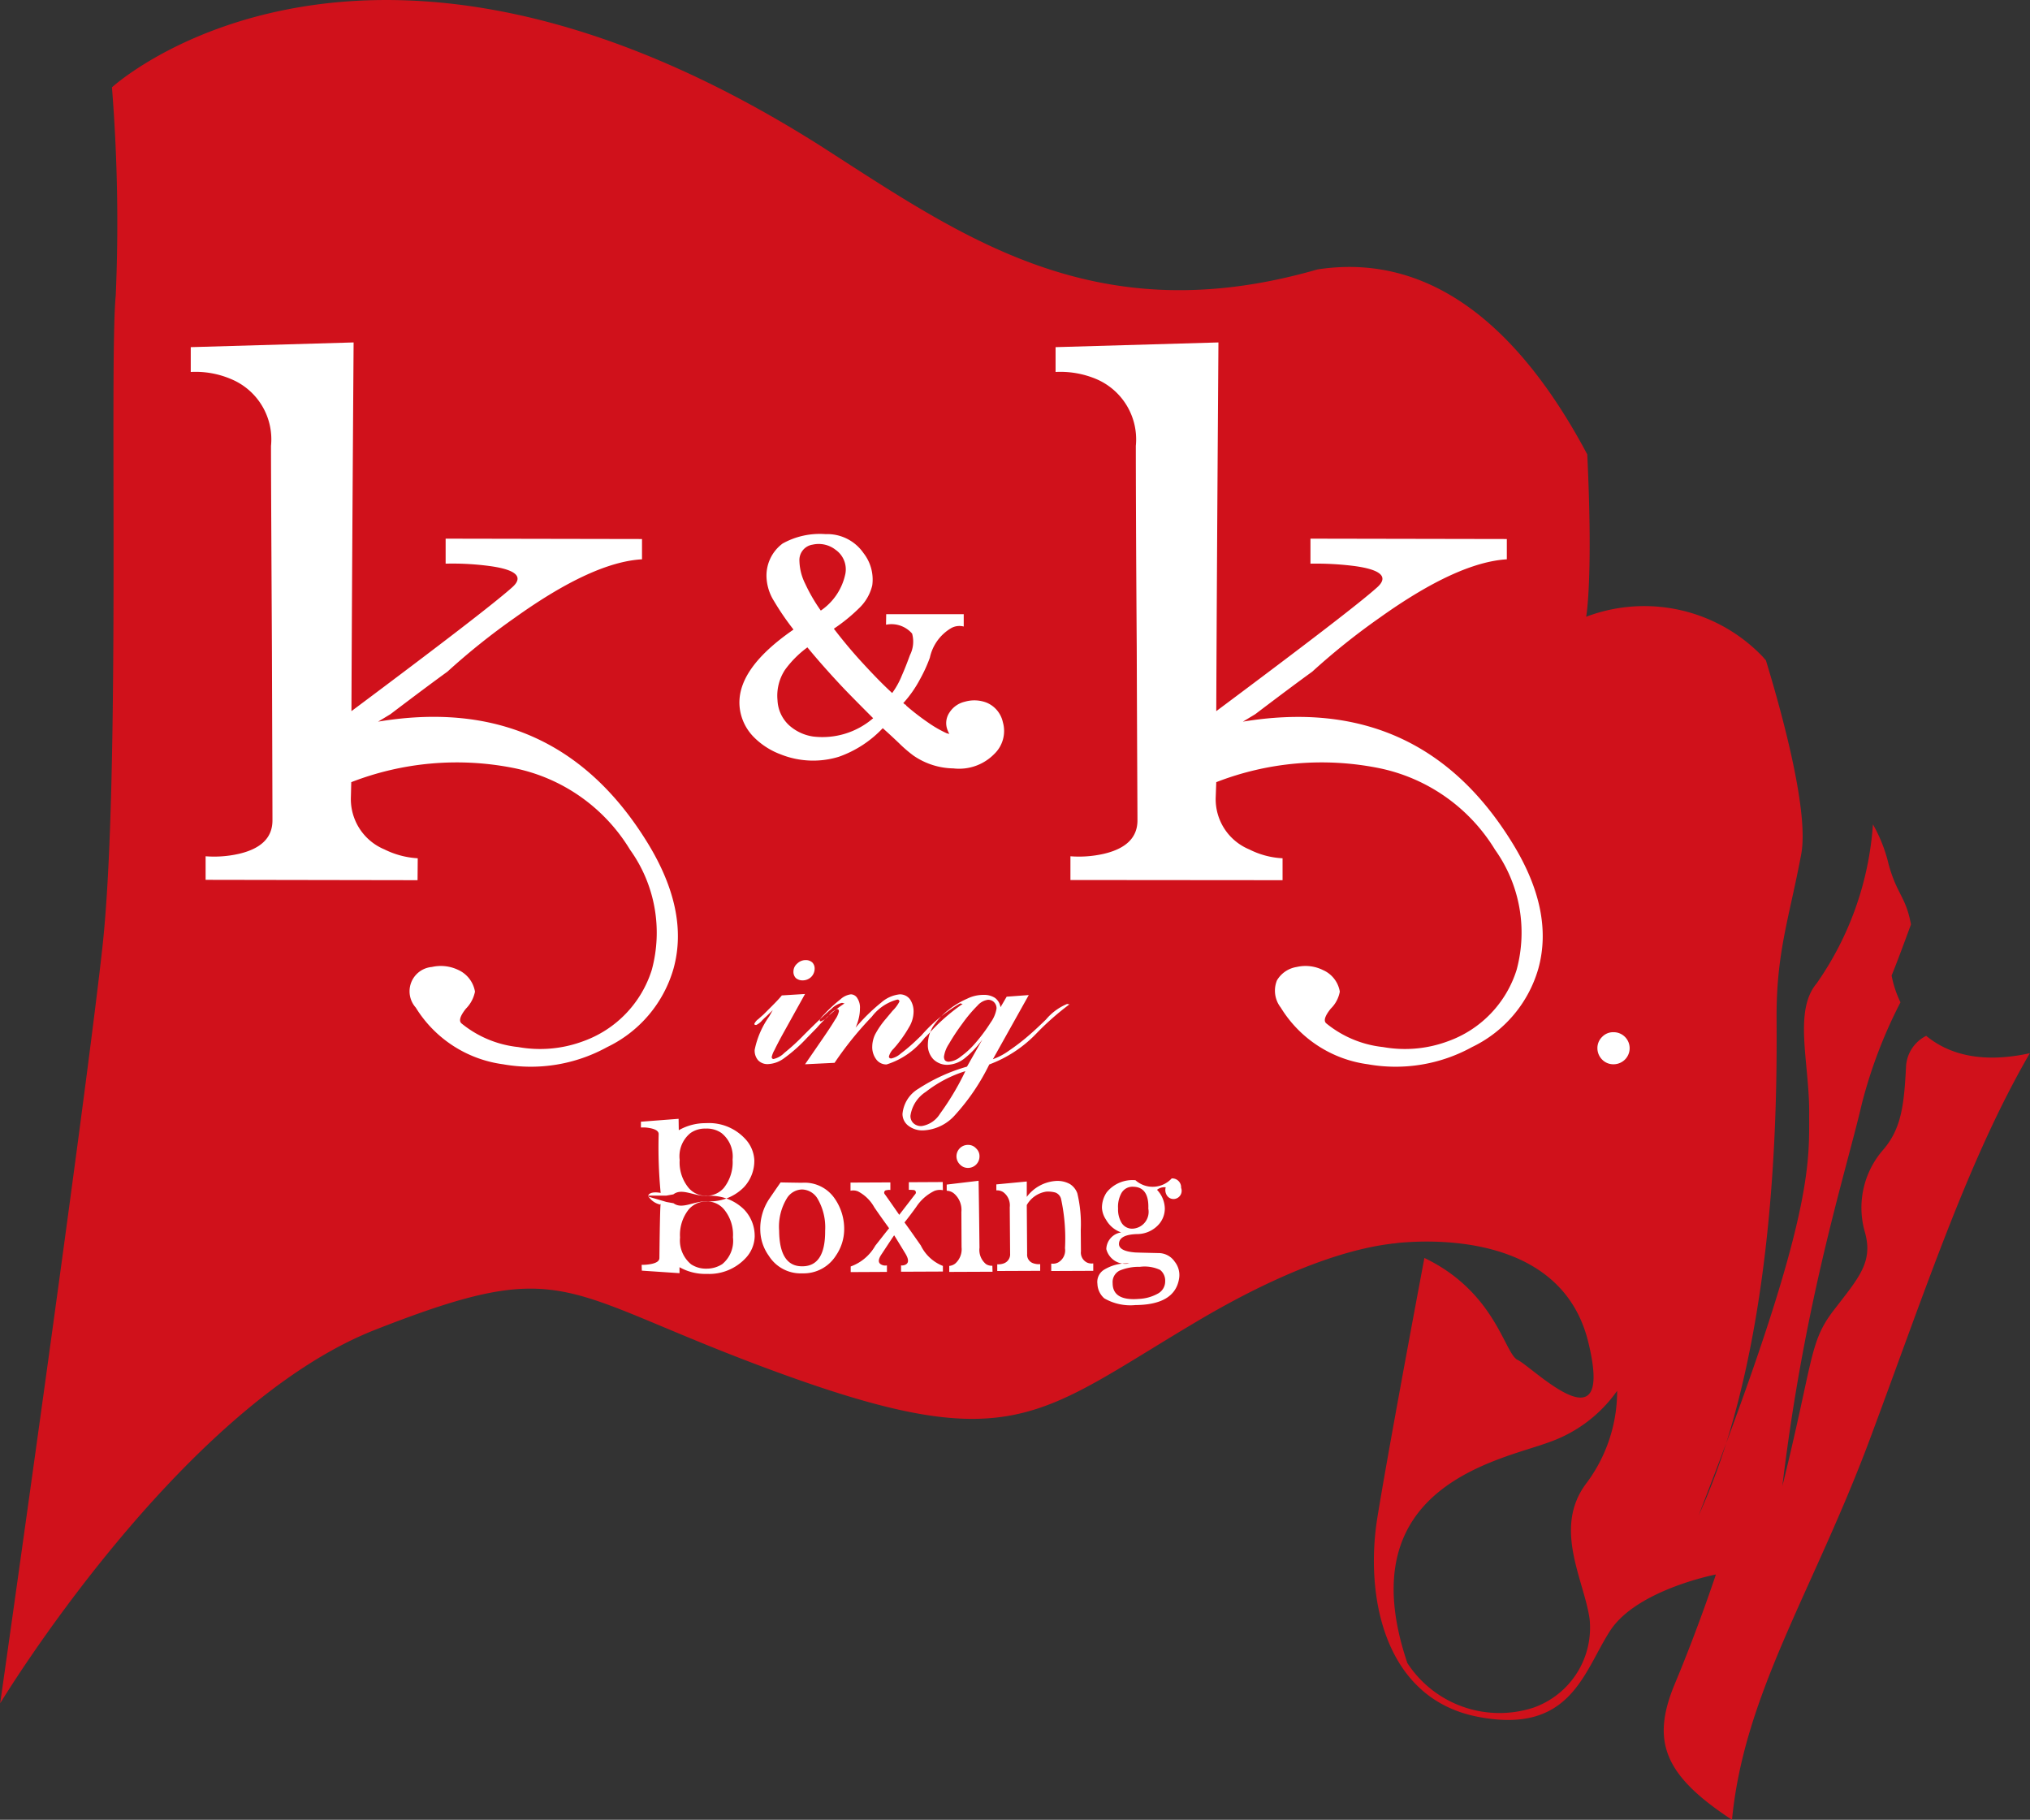
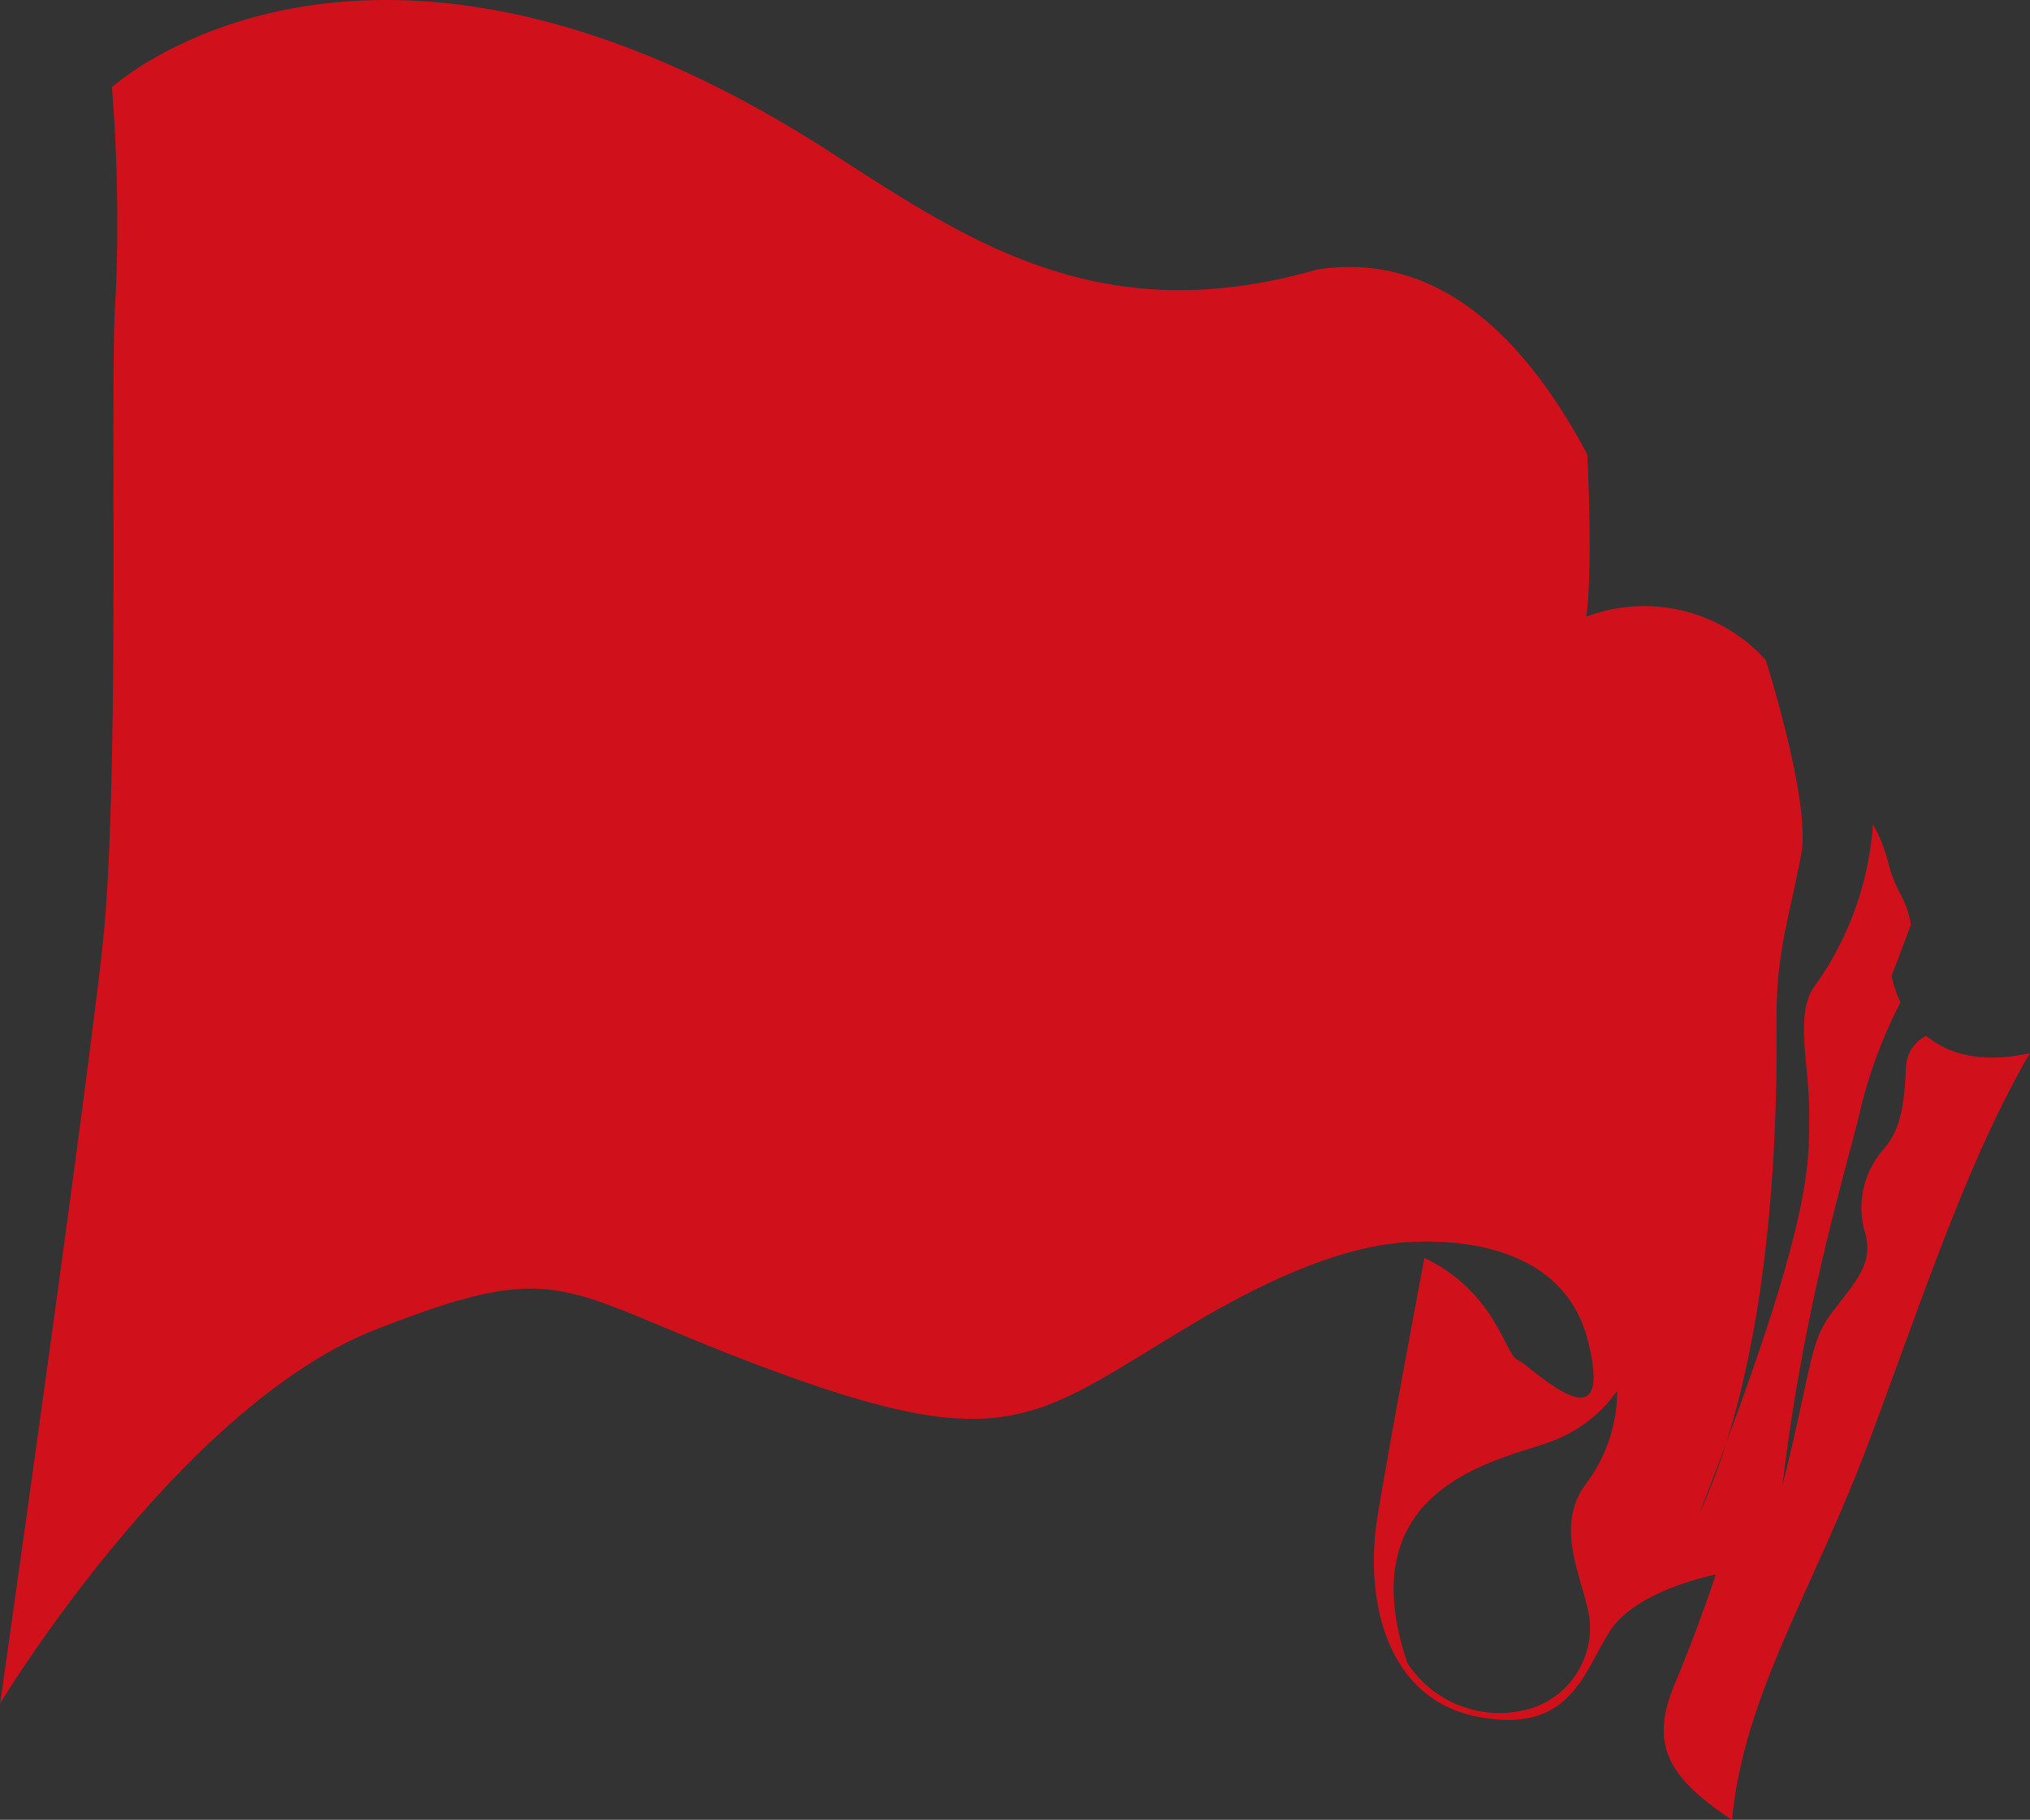
<svg xmlns="http://www.w3.org/2000/svg" id="logo.svg" width="112.06" height="100.44" viewBox="0 0 112.06 100.44">
  <rect x="0" y="0" width="112.06" height="100.44" fill="#333333" stroke="none" />
  <defs>
    <style>
      .cls-1 {
        fill: #d0111b;
      }

      .cls-1, .cls-2 {
        fill-rule: evenodd;
      }

      .cls-2 {
        fill: #fff;
      }
    </style>
  </defs>
  <path id="シェイプ_2" data-name="シェイプ 2" class="cls-1" d="M2185.8,1107.23a2.021,2.021,0,0,0-1.11,1.64c-0.11,2.17-.25,3.5-1.3,4.69a4.855,4.855,0,0,0-.97,4.52c0.46,1.65-.35,2.51-1.72,4.29s-1.1,2.68-2.84,9.71c1.24-10.34,3.48-17.22,4.38-21.07a26.4,26.4,0,0,1,2.14-5.63,5.879,5.879,0,0,1-.49-1.48s0.24-.55,1.07-2.82c-0.29-1.55-.76-1.62-1.23-3.3a8.285,8.285,0,0,0-.87-2.22,17.381,17.381,0,0,1-3.11,8.78c-1.29,1.53-.39,4.42-0.41,7.16-0.01,2.51.26,5.22-4.58,18.21a35.777,35.777,0,0,1-1.52,3.99c0.55-1.43,1.06-2.75,1.52-3.99,2.93-9.28,2.79-20.45,2.78-23.57,0-3.57.7-5.42,1.36-8.93,0.42-2.24-.92-7.33-1.95-10.71-0.07-.06-0.12-0.14-0.18-0.2a9.047,9.047,0,0,0-9.74-2.2s0.39-2.07.06-8.96c-3.23-6.08-8.02-11.26-14.89-10.21-12.25,3.53-19.55-1.76-27.47-6.84-25.22-15.95-39.08-3.21-39.08-3.21a94.457,94.457,0,0,1,.21,11.48c-0.37,3.73.29,26.69-.74,36.01s-5.64,41.7-5.64,41.7,9.9-16.38,20.71-20.62,10.05-2.03,22.64,2.51,14.01,2.18,22.8-3.02c5.2-3.07,8.65-3.99,10.61-4.23a1.007,1.007,0,0,1,.19-0.02l0.21-.03c2.1-.2,9.05-0.42,10.5,5.45,1.49,6.05-3.05,1.41-3.89,1.01-0.73-.34-1.21-3.74-5.15-5.63-0.48,2.54-2.01,10.72-2.6,14.35-0.69,4.33.38,9.96,5.53,10.97s5.85-2.47,7.32-4.74,5.84-3.11,5.84-3.11-0.94,2.86-2.26,6.02-0.64,5.04,3.15,7.52c0.67-6.99,4.5-12.66,7.63-21.06s5.41-15.38,8.81-21.25C2188.72,1108.8,2186.94,1108.17,2185.8,1107.23Zm-18.77,24.71c-1.85,2.46-.11,5.33.19,7.48a4.678,4.678,0,0,1-3.13,4.9,6.073,6.073,0,0,1-6.93-2.47c-3.32-9.81,5.18-11.2,7.82-12.19a7.679,7.679,0,0,0,3.76-2.84A8.491,8.491,0,0,1,2167.03,1131.94Z" transform="translate(-2079.47 -1050.06)" />
-   <path id="シェイプ_1" data-name="シェイプ 1" class="cls-2" d="M2134.83,1089.92a1.756,1.756,0,0,1-.47,1.75,2.716,2.716,0,0,1-2.26.8,3.981,3.981,0,0,1-2.21-.71,7.419,7.419,0,0,1-.8-0.69c-0.42-.4-0.72-0.67-0.89-0.82a6.121,6.121,0,0,1-2.43,1.58,4.839,4.839,0,0,1-3.22-.14,4.1,4.1,0,0,1-1.47-.95,2.751,2.751,0,0,1-.77-1.56c-0.19-1.43.8-2.88,2.96-4.37l-0.01-.01v-0.01a14.6,14.6,0,0,1-1.06-1.55,2.687,2.687,0,0,1-.41-1.21,2.207,2.207,0,0,1,.88-1.97,4.209,4.209,0,0,1,2.37-.52,2.433,2.433,0,0,1,2.1,1.05,2.365,2.365,0,0,1,.48,1.78,2.571,2.571,0,0,1-.75,1.28,9.529,9.529,0,0,1-1.37,1.11c0.46,0.6.97,1.22,1.53,1.83s1.12,1.2,1.69,1.72a4.453,4.453,0,0,0,.54-0.98c0.12-.27.27-0.64,0.44-1.11a1.643,1.643,0,0,0,.12-1.19,1.506,1.506,0,0,0-1.44-.49l0.01-.58h4.28v0.68a0.931,0.931,0,0,0-.68.08,2.5,2.5,0,0,0-1.19,1.64,8.117,8.117,0,0,1-.55,1.2,6.414,6.414,0,0,1-.92,1.31,0.209,0.209,0,0,1,.06.04l0.02,0.02a0.043,0.043,0,0,1,.03.03l0.01-.01h0.02a0.077,0.077,0,0,0,.01.03,0.053,0.053,0,0,1,.02.03,13.334,13.334,0,0,0,1.19.92,6.482,6.482,0,0,0,1.06.61h0.03a0.037,0.037,0,0,0,.03.01,0.2,0.2,0,0,0,.07.01,0.374,0.374,0,0,1-.06-0.1c-0.02-.05-0.04-0.09-0.05-0.12a1.041,1.041,0,0,1,.11-0.95,1.372,1.372,0,0,1,.85-0.6,1.874,1.874,0,0,1,1.2.05A1.513,1.513,0,0,1,2134.83,1089.92Zm-10.48.79a4.285,4.285,0,0,0,3.32-1.01c-0.92-.92-1.54-1.55-1.88-1.92-0.66-.71-1.24-1.37-1.75-1.99a5.682,5.682,0,0,0-1.23,1.23,2.6,2.6,0,0,0-.42,1.69,2,2,0,0,0,.64,1.38A2.538,2.538,0,0,0,2124.35,1090.71Zm1.24-10.31a1.513,1.513,0,0,0-1.26-.28,0.857,0.857,0,0,0-.73.9,2.965,2.965,0,0,0,.32,1.26,9.34,9.34,0,0,0,.86,1.48,3.256,3.256,0,0,0,1.36-2.05A1.318,1.318,0,0,0,2125.59,1080.4Zm-10.41,16.12q2.355,3.8,1.47,7a6.919,6.919,0,0,1-3.66,4.33,8.741,8.741,0,0,1-5.75.95,6.709,6.709,0,0,1-4.82-3.13,1.348,1.348,0,0,1,.89-2.24,2.223,2.223,0,0,1,1.45.16,1.613,1.613,0,0,1,.93,1.2,1.831,1.831,0,0,1-.5.94c-0.32.4-.4,0.67-0.25,0.81a5.917,5.917,0,0,0,3.14,1.31,6.819,6.819,0,0,0,3.58-.32,6.134,6.134,0,0,0,3.79-3.94,7.847,7.847,0,0,0-1.2-6.63,9.749,9.749,0,0,0-6.42-4.51,16.091,16.091,0,0,0-8.97.78l-0.02.81a3.008,3.008,0,0,0,1.85,2.9,4.722,4.722,0,0,0,1.84.49l-0.01,1.21-11.7-.02v-1.3a6.156,6.156,0,0,0,1.86-.14c1.22-.29,1.83-0.9,1.83-1.84q0-.855-0.03-9.52c-0.03-5.79-.05-9.5-0.05-11.15a3.6,3.6,0,0,0-2.21-3.69,4.975,4.975,0,0,0-2.22-.39v-1.37l8.99-.26q-0.09,12.9-.12,20.35,7.5-5.6,8.88-6.84c0.64-.57.22-0.97-1.26-1.17a15.441,15.441,0,0,0-2.42-.13v-1.38l10.84,0.02v1.12q-2.715.15-7,3.21a37.623,37.623,0,0,0-3.74,2.99c-0.65.47-1.7,1.25-3.15,2.35l-0.68.41Q2110.075,1088.27,2115.18,1096.52Zm47.74,0.01q2.355,3.78,1.47,6.99a6.919,6.919,0,0,1-3.66,4.33,8.741,8.741,0,0,1-5.75.95,6.671,6.671,0,0,1-4.81-3.13,1.515,1.515,0,0,1-.21-1.5,1.541,1.541,0,0,1,1.09-.74,2.163,2.163,0,0,1,1.45.17,1.58,1.58,0,0,1,.93,1.19,1.75,1.75,0,0,1-.5.94c-0.32.4-.41,0.67-0.25,0.81a5.952,5.952,0,0,0,3.14,1.31,6.819,6.819,0,0,0,3.58-.32,6.134,6.134,0,0,0,3.79-3.94,7.875,7.875,0,0,0-1.19-6.63,9.792,9.792,0,0,0-6.43-4.51,16.05,16.05,0,0,0-8.96.78l-0.03.82a3,3,0,0,0,1.85,2.89,4.555,4.555,0,0,0,1.84.49v1.21l-11.71-.01v-1.31a6.156,6.156,0,0,0,1.86-.14c1.22-.29,1.84-0.9,1.84-1.84,0-.57-0.02-3.74-0.04-9.52-0.04-5.79-.05-9.5-0.05-11.15a3.618,3.618,0,0,0-2.21-3.7,5.107,5.107,0,0,0-2.22-.38v-1.37l8.99-.26q-0.09,12.9-.12,20.35c5-3.73,7.96-6,8.89-6.84,0.63-.57.21-0.97-1.27-1.17a16.757,16.757,0,0,0-2.42-.13v-1.38l10.84,0.02v1.12c-1.81.11-4.14,1.17-7,3.21a37.623,37.623,0,0,0-3.74,2.99c-0.65.47-1.7,1.25-3.15,2.35l-0.68.41Q2157.815,1088.285,2162.92,1096.53Zm6.25,12.01a0.894,0.894,0,0,1-.63.26,0.86,0.86,0,0,1-.63-0.26,0.894,0.894,0,0,1-.26-0.63,0.854,0.854,0,0,1,.26-0.62,0.838,0.838,0,0,1,.63-0.26A0.884,0.884,0,0,1,2169.17,1108.54Zm-53.34,4.11c0-.16-0.17-0.27-0.5-0.33a1.939,1.939,0,0,0-.48-0.03v-0.32l2.08-.16,0.01,0.63a2.963,2.963,0,0,1,1.48-.39h0.02a2.715,2.715,0,0,1,2.14.84,1.841,1.841,0,0,1,.53,1.2,2.125,2.125,0,0,1-.58,1.5,2.637,2.637,0,0,1-2.07.77c-0.74.01-1.34,0.46-1.81,0.11l-0.39-.07-1.02-.3c0.05-.34.7-0.2,0.7-0.2A26.2,26.2,0,0,1,2115.83,1112.65Zm2.6-.3a1.381,1.381,0,0,0-.85.25,1.649,1.649,0,0,0-.59,1.48,2.2,2.2,0,0,0,.5,1.55,1.255,1.255,0,0,0,.97.43,1.28,1.28,0,0,0,.97-0.44,2.276,2.276,0,0,0,.48-1.56,1.655,1.655,0,0,0-.62-1.47A1.408,1.408,0,0,0,2118.43,1112.35Zm-2.48,4.2a1.036,1.036,0,0,1-.71-0.5h1.01l0.39-.07c0.47-.36,1.08.08,1.82,0.09a2.638,2.638,0,0,1,2.08.74,2.1,2.1,0,0,1,.59,1.5,1.81,1.81,0,0,1-.51,1.2,2.752,2.752,0,0,1-2.13.86h-0.02a2.891,2.891,0,0,1-1.49-.37v0.33l-2.08-.14-0.01-.32a2.629,2.629,0,0,0,.49-0.04c0.33-.06.49-0.17,0.49-0.34C2115.91,1115.89,2115.95,1116.55,2115.95,1116.55Zm3.39,3.28a1.661,1.661,0,0,0,.59-1.48,2.188,2.188,0,0,0-.5-1.55,1.237,1.237,0,0,0-.97-0.43,1.28,1.28,0,0,0-.97.44,2.248,2.248,0,0,0-.48,1.55,1.707,1.707,0,0,0,.61,1.48,1.477,1.477,0,0,0,.86.24A1.584,1.584,0,0,0,2119.34,1119.83Zm4.4-4.49a2.011,2.011,0,0,1,1.8.86,2.927,2.927,0,0,1,.53,1.75,2.572,2.572,0,0,1-.45,1.4,2.108,2.108,0,0,1-1.84.99h-0.02a2.075,2.075,0,0,1-1.85-.97,2.493,2.493,0,0,1-.47-1.39,2.941,2.941,0,0,1,.5-1.76c0.41-.6.62-0.9,0.62-0.9S2122.95,1115.33,2123.74,1115.34Zm0.02,4.61c0.85,0,1.27-.66,1.26-1.97a3.137,3.137,0,0,0-.43-1.78,1.028,1.028,0,0,0-.85-0.49,1.011,1.011,0,0,0-.84.5,3.008,3.008,0,0,0-.42,1.78C2122.49,1119.3,2122.92,1119.96,2123.76,1119.95Zm7.29-4.16a2.5,2.5,0,0,0-1,.88c-0.2.28-.42,0.57-0.65,0.86,0.25,0.34.55,0.77,0.9,1.27a2.281,2.281,0,0,0,1.22,1.13v0.31l-2.31.01v-0.35a0.418,0.418,0,0,0,.28-0.06c0.15-.1.14-0.29-0.04-0.59-0.37-.61-0.58-0.95-0.62-1.01-0.05.06-.27,0.4-0.68,1.02-0.21.3-.22,0.49-0.04,0.59a0.466,0.466,0,0,0,.32.05v0.36l-2,.01v-0.31a2.554,2.554,0,0,0,1.36-1.15c0.28-.35.53-0.68,0.76-0.96-0.31-.43-0.59-0.82-0.82-1.16a2.171,2.171,0,0,0-.89-0.87,0.679,0.679,0,0,0-.42-0.04v-0.45l2.2-.01v0.42a0.444,0.444,0,0,0-.2.01,0.134,0.134,0,0,0-.11.22c-0.01-.02.26,0.36,0.8,1.14,0.61-.79.9-1.17,0.89-1.15a0.136,0.136,0,0,0-.12-0.22,1.772,1.772,0,0,0-.24-0.01v-0.42l1.87-.01,0.01,0.45A0.844,0.844,0,0,0,2131.05,1115.79Zm0.82,4.14a0.621,0.621,0,0,0,.34-0.14,1.052,1.052,0,0,0,.34-0.89l-0.01-1.95a1.19,1.19,0,0,0-.41-1.02,0.665,0.665,0,0,0-.4-0.15v-0.34l1.76-.21c0.03,1.73.04,2.96,0.05,3.69a1.013,1.013,0,0,0,.36.91,0.593,0.593,0,0,0,.35.09l0.01,0.33-2.39.01v-0.33Zm1.67-6.05a0.576,0.576,0,0,0-.19-0.44,0.583,0.583,0,0,0-.45-0.19,0.629,0.629,0,0,0-.44,1.08,0.6,0.6,0,0,0,.45.19A0.632,0.632,0,0,0,2133.54,1113.88Zm5.6,5.24a0.613,0.613,0,0,0,.35.63,0.629,0.629,0,0,0,.33.04v0.41l-2.32.01v-0.41a0.627,0.627,0,0,0,.38-0.06,0.77,0.77,0,0,0,.38-0.79,10.282,10.282,0,0,0-.22-2.73,0.507,0.507,0,0,0-.31-0.34,1.509,1.509,0,0,0-.51-0.05,1.494,1.494,0,0,0-1.07.74l0.02,2.7a0.494,0.494,0,0,0,.36.52,0.889,0.889,0,0,0,.36.04v0.37l-2.37.01v-0.37a0.9,0.9,0,0,0,.36-0.05,0.529,0.529,0,0,0,.35-0.54l-0.02-2.56a0.9,0.9,0,0,0-.37-0.84,0.636,0.636,0,0,0-.37-0.09v-0.33l1.68-.16v0.85a2.188,2.188,0,0,1,1.61-.88,1.419,1.419,0,0,1,.77.17,1.008,1.008,0,0,1,.41.51,7.3,7.3,0,0,1,.19,2.03Zm4.26,0.1a1.082,1.082,0,0,1,.92.48,1.183,1.183,0,0,1,.23.97c-0.17.94-.98,1.41-2.4,1.42a2.878,2.878,0,0,1-1.72-.37,1.109,1.109,0,0,1-.38-0.8,0.789,0.789,0,0,1,.35-0.77,2.43,2.43,0,0,1,1.41-.36,1.08,1.08,0,0,1-1.27-.79,0.961,0.961,0,0,1,.82-0.92,1.537,1.537,0,0,1-.84-0.71,1.285,1.285,0,0,1-.22-0.65,1.52,1.52,0,0,1,.26-0.85,1.826,1.826,0,0,1,1.59-.67,1.426,1.426,0,0,0,2-.1,0.492,0.492,0,0,1,.52.52,0.455,0.455,0,0,1-.3.6,0.432,0.432,0,0,1-.47-0.16,0.55,0.55,0,0,1-.08-0.47,0.634,0.634,0,0,0-.48.14,1.541,1.541,0,0,1,.43,1.02,1.318,1.318,0,0,1-.3.85,1.6,1.6,0,0,1-1.16.57c-0.71.01-1.07,0.19-1.07,0.55,0,0.25.28,0.41,0.83,0.46C2142.09,1119.19,2142.54,1119.2,2143.4,1119.22Zm-1.06,2.53a2.375,2.375,0,0,0,1.06-.3,0.764,0.764,0,0,0,.39-0.68,0.749,0.749,0,0,0-.28-0.62,2.019,2.019,0,0,0-1.12-.17,2.717,2.717,0,0,0-1.12.21,0.707,0.707,0,0,0-.38.69C2140.89,1121.54,2141.38,1121.83,2142.34,1121.75Zm-1.15-4.99a1.436,1.436,0,0,0,.17.75,0.681,0.681,0,0,0,.68.36,0.93,0.93,0,0,0,.82-1.1c0.03-.79-0.25-1.2-0.83-1.21a0.7,0.7,0,0,0-.69.42A1.556,1.556,0,0,0,2141.19,1116.76Zm-19.06-10.95-0.37.36c-0.06.05-.13,0.12-0.22,0.21a0.981,0.981,0,0,1-.32.25,0.2,0.2,0,0,1-.08-0.01,0.055,0.055,0,0,1-.03-0.05,0.672,0.672,0,0,1,.23-0.27q0.165-.15.27-0.24l0.4-.4,0.06-.06c0.23-.23.42-0.43,0.56-0.6l1.28-.08-1.26,2.27c-0.19.35-.33,0.62-0.43,0.83a1.322,1.322,0,0,0-.15.38,0.114,0.114,0,0,0,.03.08,0.091,0.091,0,0,0,.07.03,1.235,1.235,0,0,0,.6-0.34,11.462,11.462,0,0,0,1.07-.98c0.75-.75,1.26-1.23,1.53-1.45a1.2,1.2,0,0,1,.58-0.33c0.01,0,.04.01,0.09,0.02a0.433,0.433,0,0,1,.05.01,7.52,7.52,0,0,0-1.54,1.36c-0.24.24-.42,0.43-0.55,0.56a8.392,8.392,0,0,1-1.28,1.13,1.594,1.594,0,0,1-.85.3,0.709,0.709,0,0,1-.55-0.21,0.812,0.812,0,0,1-.19-0.58,4.851,4.851,0,0,1,.8-1.84C2122.02,1106.01,2122.08,1105.89,2122.13,1105.81Zm1.14-2.14a0.574,0.574,0,0,1,.21-0.43,0.657,0.657,0,0,1,.47-0.19,0.527,0.527,0,0,1,.36.13,0.475,0.475,0,0,1,.13.35,0.654,0.654,0,0,1-.19.45,0.678,0.678,0,0,1-.46.19,0.571,0.571,0,0,1-.39-0.13A0.492,0.492,0,0,1,2123.27,1103.67Zm3.43,3.11a10.494,10.494,0,0,1,1.42-1.39,1.833,1.833,0,0,1,1.02-.45,0.692,0.692,0,0,1,.56.27,1.184,1.184,0,0,1,.2.72,1.683,1.683,0,0,1-.19.72,7.255,7.255,0,0,1-.73,1.08c-0.05.06-.11,0.13-0.19,0.22a0.926,0.926,0,0,0-.25.42,0.114,0.114,0,0,0,.03.08,0.169,0.169,0,0,0,.1.03,1.138,1.138,0,0,0,.52-0.27,9.444,9.444,0,0,0,.9-0.77l0.24-.23a8.464,8.464,0,0,1,2.14-1.77,0.507,0.507,0,0,1,.09.02,0.433,0.433,0,0,1,.05.01,10.708,10.708,0,0,0-1.85,1.62l-0.16.17-0.07.06a4.259,4.259,0,0,1-2.12,1.49,0.692,0.692,0,0,1-.57-0.28,1.124,1.124,0,0,1-.22-0.72,1.6,1.6,0,0,1,.16-0.66,4.725,4.725,0,0,1,.61-0.88c0.09-.11.21-0.25,0.35-0.42a1.993,1.993,0,0,0,.38-0.51,0.114,0.114,0,0,0-.03-0.08,0.108,0.108,0,0,0-.09-0.03,2.584,2.584,0,0,0-1.4.94,18.9,18.9,0,0,0-2.06,2.55l-1.63.08,0.97-1.41c0.31-.45.54-0.8,0.68-1.04a1.283,1.283,0,0,0,.22-0.47,0.2,0.2,0,0,0-.02-0.09,0.161,0.161,0,0,0-.07-0.04,1.086,1.086,0,0,0-.45.34,1.031,1.031,0,0,1-.46.34c-0.01,0-.03-0.01-0.04-0.01a0.053,0.053,0,0,1-.02-0.03,0.238,0.238,0,0,1,.06-0.14,2.539,2.539,0,0,1,.19-0.21,8.224,8.224,0,0,1,.9-0.83,1.055,1.055,0,0,1,.57-0.27,0.421,0.421,0,0,1,.36.22,0.932,0.932,0,0,1,.14.57,2.22,2.22,0,0,1-.06.51A2.852,2.852,0,0,1,2126.7,1106.78Zm6.15,2.15,0.85-1.5a5.156,5.156,0,0,1-1.03,1.08,1.6,1.6,0,0,1-.91.32,1.079,1.079,0,0,1-.77-0.31,1.127,1.127,0,0,1-.3-0.81,1.951,1.951,0,0,1,.28-0.99,3.882,3.882,0,0,1,.87-0.93,4.654,4.654,0,0,1,1.02-.61,2.018,2.018,0,0,1,.9-0.21,1.1,1.1,0,0,1,.64.17,0.785,0.785,0,0,1,.3.51l0.34-.58,1.22-.09-1.98,3.54a3.65,3.65,0,0,0,.9-0.48,11.614,11.614,0,0,0,1.16-.9q0.33-.285.87-0.81a3.055,3.055,0,0,1,1.17-.86c0.01,0,.03.01,0.09,0.02h0.04a14.98,14.98,0,0,0-1.8,1.58,6.957,6.957,0,0,1-2.63,1.74,11.862,11.862,0,0,1-1.88,2.78,2.493,2.493,0,0,1-1.77.86,1.277,1.277,0,0,1-.82-0.26,0.81,0.81,0,0,1-.32-0.65,1.8,1.8,0,0,1,.88-1.39A9.864,9.864,0,0,1,2132.85,1108.93Zm-0.09.25a6.871,6.871,0,0,0-2.18,1.14,1.892,1.892,0,0,0-.85,1.31,0.536,0.536,0,0,0,.16.42,0.614,0.614,0,0,0,.46.16,1.453,1.453,0,0,0,1.01-.68A14.843,14.843,0,0,0,2132.76,1109.18Zm1.72-3.45a0.475,0.475,0,0,0-.13-0.35,0.46,0.46,0,0,0-.34-0.14,0.943,0.943,0,0,0-.58.32,7.829,7.829,0,0,0-.84,1,11.751,11.751,0,0,0-.74,1.12,1.715,1.715,0,0,0-.27.69,0.34,0.34,0,0,0,.06.22,0.3,0.3,0,0,0,.2.07,1.192,1.192,0,0,0,.66-0.28,4.669,4.669,0,0,0,.82-0.76,9.322,9.322,0,0,0,.84-1.13A1.814,1.814,0,0,0,2134.48,1105.73Z" transform="translate(-2079.47 -1050.06)" />
</svg>